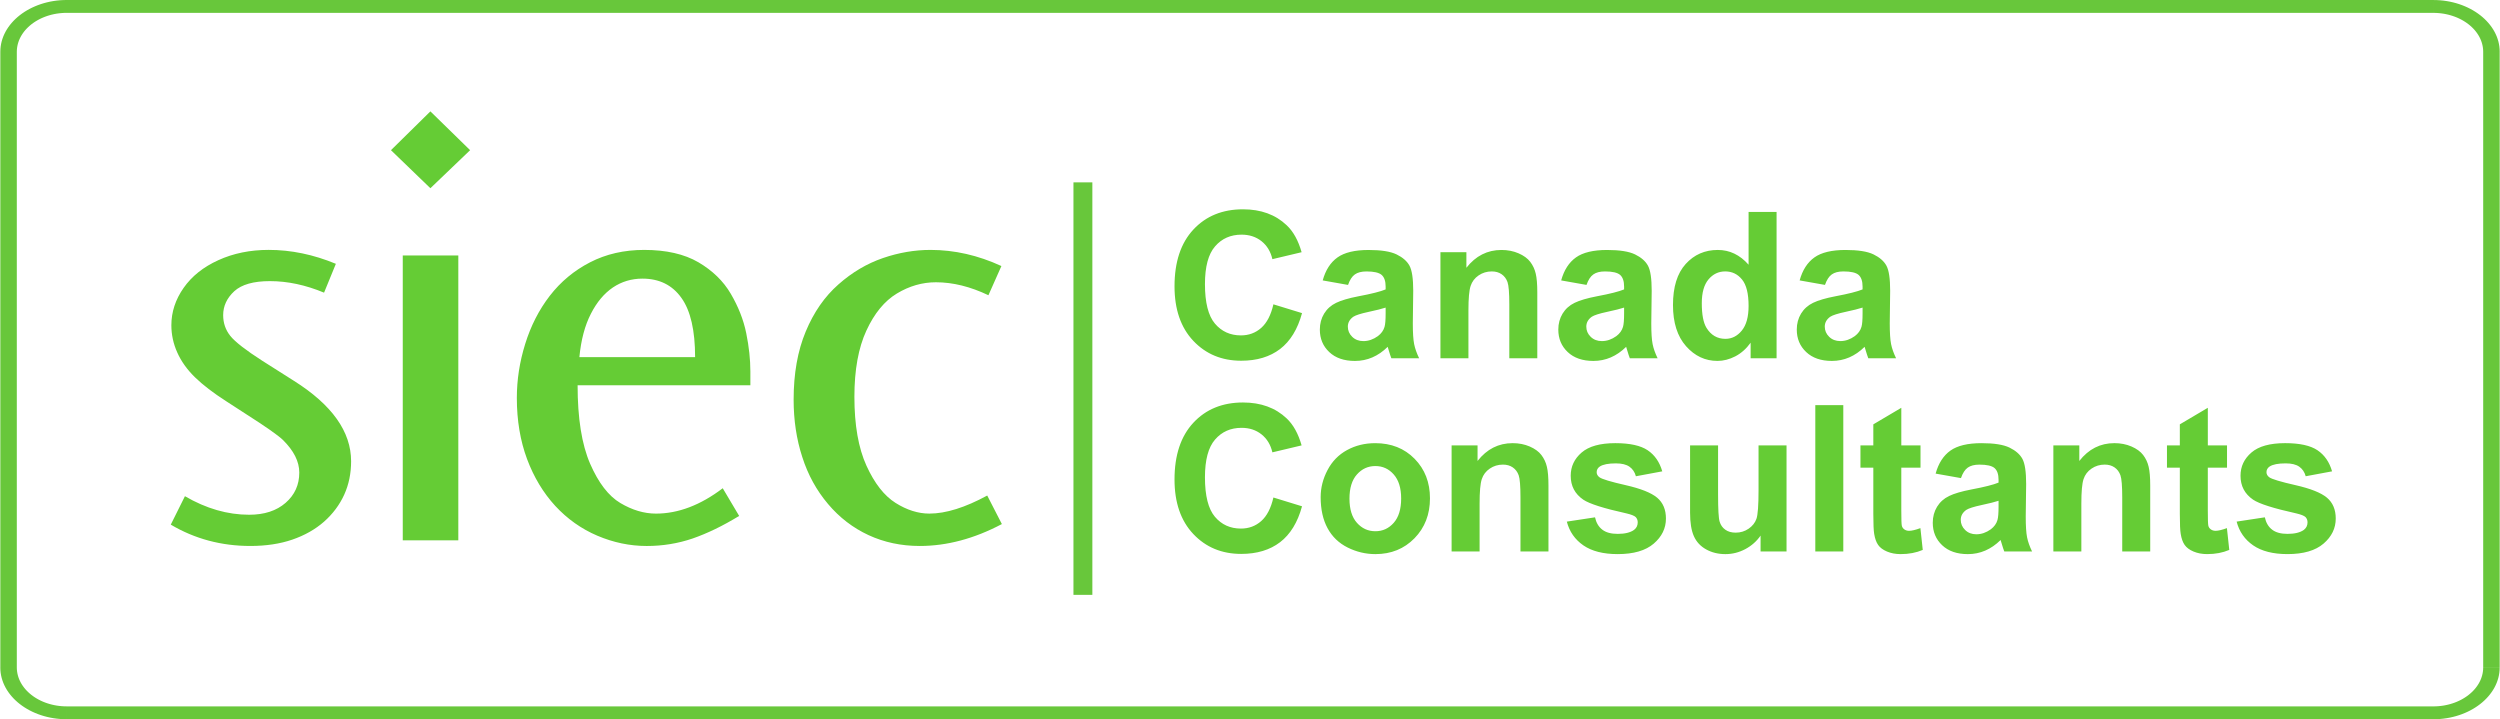
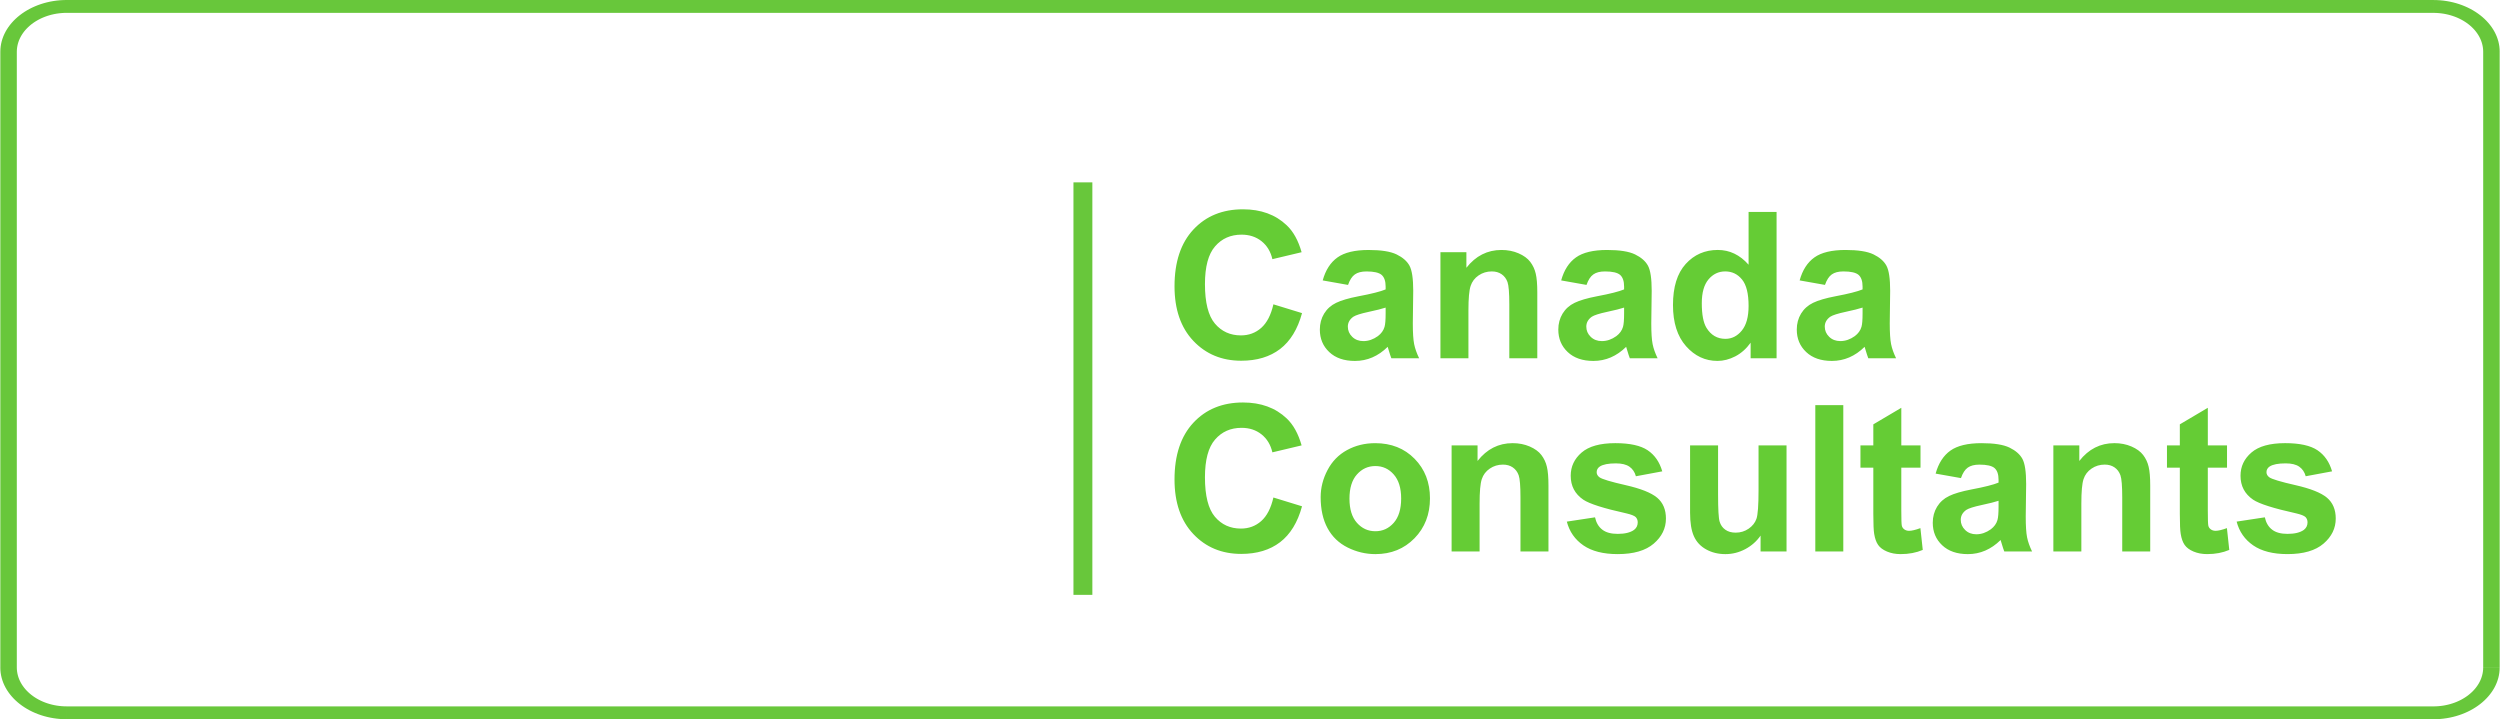
<svg xmlns="http://www.w3.org/2000/svg" xml:space="preserve" width="3.024in" height="0.87in" version="1.1" style="shape-rendering:geometricPrecision; text-rendering:geometricPrecision; image-rendering:optimizeQuality; fill-rule:evenodd; clip-rule:evenodd" viewBox="0 0 3024.03 870.24">
  <defs>
    <style type="text/css">
   
    .fil1 {fill:#65CC35;fill-rule:nonzero}
    .fil0 {fill:#68C73B;fill-rule:nonzero}
   
  </style>
  </defs>
  <g id="Layer_x0020_1">
    <g id="_2633817536400">
      <g>
        <path class="fil0" d="M2943.76 15.55l-2863.49 0 0 -15.55 2863.49 0 0 0 0 15.55zm80.27 47.07l-19.94 0 0 0 -0.08 -2.41 -0.24 -2.38 -0.39 -2.35 -0.53 -2.3 -0.68 -2.27 -0.81 -2.23 -0.95 -2.18 -1.08 -2.13 -1.22 -2.09 -1.33 -2.02 -1.46 -1.98 -1.57 -1.92 -1.69 -1.84 -1.8 -1.78 -1.9 -1.71 -2 -1.64 -2.11 -1.57 -2.19 -1.48 -2.29 -1.4 -2.37 -1.32 -2.44 -1.22 -2.53 -1.14 -2.61 -1.04 -2.67 -0.94 -2.73 -0.84 -2.8 -0.74 -2.85 -0.64 -2.9 -0.53 -2.96 -0.41 -3 -0.3 -3.05 -0.19 -3.1 -0.06 0 -15.55 4.11 0.08 4.07 0.24 4.01 0.4 3.94 0.56 3.89 0.7 3.81 0.85 3.73 0.99 3.65 1.13 3.56 1.26 3.46 1.39 3.36 1.51 3.26 1.63 3.15 1.75 3.03 1.86 2.92 1.97 2.78 2.07 2.66 2.17 2.52 2.27 2.39 2.37 2.24 2.46 2.09 2.54 1.94 2.61 1.78 2.7 1.61 2.77 1.44 2.84 1.27 2.91 1.08 2.97 0.91 3.03 0.71 3.08 0.51 3.12 0.31 3.17 0.1 3.21 0 0zm-19.94 745l0 -745 19.94 0 0 745 0 0 -19.94 0zm-60.33 62.62l0 -15.55 0 0 3.1 -0.06 3.05 -0.19 3 -0.3 2.96 -0.41 2.9 -0.53 2.85 -0.64 2.8 -0.74 2.73 -0.84 2.67 -0.94 2.61 -1.04 2.53 -1.14 2.44 -1.22 2.37 -1.32 2.29 -1.4 2.19 -1.48 2.11 -1.57 2 -1.64 1.9 -1.71 1.8 -1.78 1.69 -1.84 1.57 -1.92 1.46 -1.98 1.33 -2.02 1.22 -2.09 1.08 -2.13 0.95 -2.18 0.81 -2.23 0.68 -2.27 0.53 -2.3 0.39 -2.35 0.24 -2.38 0.08 -2.41 19.94 0 -0.1 3.21 -0.31 3.17 -0.51 3.12 -0.71 3.08 -0.91 3.03 -1.08 2.97 -1.27 2.91 -1.44 2.84 -1.61 2.77 -1.78 2.7 -1.94 2.61 -2.09 2.54 -2.24 2.46 -2.39 2.37 -2.52 2.27 -2.66 2.17 -2.78 2.07 -2.92 1.97 -3.03 1.86 -3.15 1.75 -3.26 1.63 -3.36 1.51 -3.46 1.39 -3.56 1.26 -3.65 1.13 -3.73 0.99 -3.81 0.85 -3.89 0.7 -3.94 0.56 -4.01 0.4 -4.07 0.24 -4.11 0.08 0 0zm-2863.49 -15.55l2863.49 0 0 15.55 -2863.49 0 0 0 0 -15.55zm-80.27 -47.07l19.94 0 0 0 0.08 2.41 0.24 2.38 0.39 2.35 0.53 2.3 0.68 2.27 0.81 2.23 0.95 2.18 1.08 2.13 1.22 2.09 1.33 2.02 1.46 1.98 1.57 1.92 1.69 1.84 1.8 1.78 1.9 1.71 2 1.64 2.11 1.57 2.19 1.48 2.29 1.4 2.37 1.32 2.44 1.22 2.53 1.14 2.61 1.04 2.67 0.94 2.73 0.84 2.8 0.74 2.85 0.64 2.9 0.53 2.96 0.41 3 0.3 3.05 0.19 3.1 0.06 0 15.55 -4.11 -0.08 -4.07 -0.24 -4.01 -0.4 -3.94 -0.56 -3.89 -0.7 -3.81 -0.85 -3.73 -0.99 -3.65 -1.13 -3.56 -1.26 -3.46 -1.39 -3.36 -1.51 -3.26 -1.63 -3.15 -1.75 -3.03 -1.86 -2.92 -1.97 -2.78 -2.07 -2.66 -2.17 -2.52 -2.27 -2.39 -2.37 -2.24 -2.46 -2.09 -2.54 -1.94 -2.61 -1.78 -2.7 -1.61 -2.77 -1.44 -2.84 -1.27 -2.91 -1.08 -2.97 -0.91 -3.03 -0.71 -3.08 -0.51 -3.12 -0.31 -3.17 -0.1 -3.21 0 0zm19.94 -745l0 745 -19.94 0 0 -745 0 0 19.94 0zm60.33 -62.62l0 15.55 0 0 -3.1 0.06 -3.05 0.19 -3 0.3 -2.96 0.41 -2.9 0.53 -2.85 0.64 -2.8 0.74 -2.73 0.84 -2.67 0.94 -2.61 1.04 -2.53 1.14 -2.44 1.22 -2.37 1.32 -2.29 1.4 -2.19 1.48 -2.11 1.57 -2 1.64 -1.9 1.71 -1.8 1.78 -1.69 1.84 -1.57 1.92 -1.46 1.98 -1.33 2.02 -1.22 2.09 -1.08 2.13 -0.95 2.18 -0.81 2.23 -0.68 2.27 -0.53 2.3 -0.39 2.35 -0.24 2.38 -0.08 2.41 -19.94 0 0.1 -3.21 0.31 -3.17 0.51 -3.12 0.71 -3.08 0.91 -3.03 1.08 -2.97 1.27 -2.91 1.44 -2.84 1.61 -2.77 1.78 -2.7 1.94 -2.61 2.09 -2.54 2.24 -2.46 2.39 -2.37 2.52 -2.27 2.66 -2.17 2.78 -2.07 2.92 -1.97 3.03 -1.86 3.15 -1.75 3.26 -1.63 3.36 -1.51 3.46 -1.39 3.56 -1.26 3.65 -1.13 3.73 -0.99 3.81 -0.85 3.89 -0.7 3.94 -0.56 4.01 -0.4 4.07 -0.24 4.11 -0.08 0 0z" />
      </g>
      <g id="_2633817538608">
-         <path class="fil1" d="M1211.23 321.88l-15.7 35.34c-21.89,-10.46 -43.07,-15.69 -63.53,-15.69 -16.42,0 -32.24,4.53 -47.24,13.6 -14.98,9.07 -27.24,23.94 -36.89,44.87 -9.63,20.81 -14.51,47.54 -14.51,80.08 0,34.18 4.87,62.07 14.63,83.45 9.76,21.39 21.53,36.38 35.22,44.99 13.68,8.6 27.36,12.9 40.8,12.9 19.99,0 43.31,-7.32 70.07,-21.85l17.72 34.52c-33.43,17.66 -66.5,26.5 -99.34,26.5 -22.48,0 -43.18,-4.43 -61.98,-13.13 -18.79,-8.72 -35.21,-21.27 -49.01,-37.66 -13.8,-16.28 -24.28,-35.22 -31.17,-56.83 -7.02,-21.5 -10.46,-44.76 -10.46,-69.4 0,-31.62 4.87,-59.04 14.63,-82.41 9.76,-23.48 22.97,-42.43 39.62,-57.07 16.54,-14.65 34.5,-25.22 53.77,-31.84 19.28,-6.63 38.56,-9.88 57.58,-9.88 29.04,0 57.59,6.51 85.79,19.52zm-510.62 110.19l0 0 140.02 0c0,-32.19 -5.47,-56.13 -16.53,-71.59 -11.06,-15.58 -26.77,-23.36 -47.23,-23.36 -13.21,0 -25.1,3.6 -35.69,10.69 -10.59,7.21 -19.52,17.78 -26.65,31.84 -7.26,14.06 -11.9,31.5 -13.92,52.42zm206.89 17.33l0 0 0 16.74 -209.04 0c0,39.87 5,71.48 15.11,94.85 10.11,23.24 22.36,39.17 36.64,47.65 14.28,8.48 28.67,12.79 43.07,12.79 26.88,0 53.89,-10.23 80.78,-30.69l19.87 33.48c-19.75,12.08 -38.55,21.15 -56.27,27.31 -17.73,6.05 -36.29,9.07 -55.57,9.07 -20.45,0 -40.33,-4.19 -59.72,-12.43 -19.39,-8.26 -36.41,-20.35 -50.92,-36.04 -14.52,-15.81 -25.94,-34.76 -34.14,-56.72 -8.21,-22.09 -12.37,-46.72 -12.37,-73.93 0,-21.85 3.33,-43.58 10.11,-65.33 6.78,-21.85 16.66,-41.25 29.74,-58.22 13.21,-17.09 29.39,-30.57 48.78,-40.57 19.39,-10 41.28,-14.99 65.43,-14.99 26.65,0 48.55,5 65.68,14.99 17.01,9.99 30.1,22.66 39.14,38.12 9.04,15.46 15.35,31.26 18.68,47.65 3.33,16.39 5,31.73 5,46.26zm-420.59 -140.3l0 0 67.22 0 0 344.63 -67.22 0 0 -344.63zm-14.28 -127.39l0 0 47.71 -46.95 48.06 46.95 -48.06 46.03 -47.71 -46.03zm-66.66 137.5l0 0 -14.28 34.88c-22.37,-9.31 -44.14,-13.95 -65.56,-13.95 -19.74,0 -34.14,4.07 -43.06,12.2 -8.93,8.26 -13.45,17.9 -13.45,28.94 0,9.54 2.85,17.9 8.69,25.22 5.83,7.21 18.68,17.2 38.43,29.87l38.66 24.52c46.04,29.06 69.01,61.49 69.01,97.28 0,14.54 -2.74,28.02 -8.33,40.34 -5.59,12.31 -13.8,23.24 -24.39,32.66 -10.71,9.41 -23.55,16.62 -38.43,21.74 -14.88,5.11 -31.77,7.67 -50.8,7.67 -35.09,0 -67.22,-8.6 -96.24,-25.81l17.13 -34.4c25.69,14.99 51.63,22.43 77.69,22.43 18.32,0 33.07,-4.76 44.13,-14.41 11.07,-9.64 16.54,-21.85 16.54,-36.61 0,-13.37 -6.66,-26.51 -19.87,-39.52 -5.83,-5.58 -20.35,-15.81 -43.54,-30.57l-25.11 -16.28c-15.58,-10 -28.19,-19.64 -37.71,-28.94 -9.52,-9.29 -16.65,-19.29 -21.41,-29.99 -4.76,-10.57 -7.14,-21.62 -7.14,-33 0,-16.04 4.99,-31.15 14.87,-45.22 9.87,-14.06 23.79,-25.22 41.99,-33.47 18.09,-8.26 38.43,-12.44 60.92,-12.44 27,0 54.01,5.57 81.26,16.85z" />
        <g>
          <polygon class="fil0" points="1298.41,719.73 1298.41,220.65 1321.28,220.65 1321.28,719.73 " />
        </g>
        <path class="fil1" d="M1540.36 368.22l34.61 10.63c-5.31,19.49 -14.17,33.96 -26.54,43.43 -12.36,9.44 -28.02,14.18 -47.02,14.18 -23.53,0 -42.85,-8.04 -58.02,-24.11 -15.13,-16.07 -22.7,-38.04 -22.7,-65.93 0,-29.46 7.62,-52.37 22.83,-68.69 15.2,-16.32 35.23,-24.48 60.04,-24.48 21.67,0 39.27,6.43 52.78,19.24 8.08,7.58 14.09,18.46 18.13,32.68l-35.36 8.41c-2.1,-9.15 -6.47,-16.4 -13.1,-21.71 -6.68,-5.32 -14.75,-7.95 -24.23,-7.95 -13.15,0 -23.82,4.7 -31.98,14.13 -8.2,9.39 -12.28,24.64 -12.28,45.74 0,22.33 4.04,38.28 12.07,47.76 8.08,9.52 18.54,14.26 31.44,14.26 9.52,0 17.72,-3.01 24.56,-9.07 6.84,-6.06 11.79,-15.54 14.75,-28.52zm90.28 -23.49l-30.66 -5.44c3.46,-12.53 9.44,-21.8 17.88,-27.81 8.45,-6.02 21.02,-9.02 37.67,-9.02 15.12,0 26.41,1.77 33.83,5.35 7.37,3.59 12.61,8.12 15.62,13.64 3.01,5.52 4.53,15.61 4.53,30.37l-0.5 39.56c0,11.25 0.54,19.57 1.61,24.93 1.07,5.36 3.09,11.09 6.06,17.19l-33.63 0c-0.86,-2.22 -1.98,-5.52 -3.25,-9.89 -0.54,-2.02 -0.95,-3.34 -1.2,-3.96 -5.77,5.69 -11.95,9.93 -18.54,12.78 -6.59,2.84 -13.6,4.28 -21.06,4.28 -13.15,0 -23.53,-3.58 -31.11,-10.75 -7.58,-7.13 -11.37,-16.2 -11.37,-27.16 0,-7.21 1.73,-13.68 5.19,-19.37 3.46,-5.65 8.28,-10.01 14.54,-13.02 6.22,-3.01 15.2,-5.65 26.95,-7.91 15.82,-2.97 26.83,-5.77 32.93,-8.32l0 -3.42c0,-6.59 -1.61,-11.29 -4.82,-14.13 -3.25,-2.8 -9.35,-4.2 -18.3,-4.2 -6.06,0 -10.75,1.2 -14.13,3.63 -3.42,2.39 -6.14,6.64 -8.24,12.69zm45.49 27.44c-4.33,1.44 -11.21,3.17 -20.65,5.19 -9.39,2.02 -15.57,4 -18.46,5.89 -4.41,3.17 -6.63,7.13 -6.63,11.95 0,4.78 1.77,8.86 5.31,12.32 3.55,3.46 8.04,5.19 13.52,5.19 6.1,0 11.95,-2.02 17.52,-6.02 4.08,-3.09 6.8,-6.8 8.07,-11.25 0.87,-2.88 1.32,-8.41 1.32,-16.52l0 -6.76zm183.5 61.31l-33.87 0 0 -65.39c0,-13.85 -0.74,-22.79 -2.19,-26.83 -1.48,-4.08 -3.83,-7.21 -7.13,-9.48 -3.3,-2.27 -7.25,-3.38 -11.87,-3.38 -5.93,0 -11.25,1.61 -15.94,4.82 -4.74,3.21 -7.95,7.5 -9.69,12.78 -1.77,5.31 -2.64,15.12 -2.64,29.46l0 58.02 -33.87 0 0 -128.32 31.4 0 0 18.83c11.25,-14.38 25.39,-21.55 42.48,-21.55 7.5,0 14.38,1.36 20.61,4.04 6.26,2.72 10.96,6.14 14.13,10.3 3.21,4.2 5.44,8.94 6.67,14.26 1.28,5.31 1.9,12.9 1.9,22.79l0 79.65zm59.54 -88.76l-30.66 -5.44c3.46,-12.53 9.44,-21.8 17.88,-27.81 8.45,-6.02 21.02,-9.02 37.67,-9.02 15.12,0 26.41,1.77 33.83,5.35 7.37,3.59 12.61,8.12 15.62,13.64 3.01,5.52 4.53,15.61 4.53,30.37l-0.5 39.56c0,11.25 0.54,19.57 1.61,24.93 1.07,5.36 3.09,11.09 6.06,17.19l-33.63 0c-0.86,-2.22 -1.98,-5.52 -3.25,-9.89 -0.54,-2.02 -0.95,-3.34 -1.2,-3.96 -5.77,5.69 -11.95,9.93 -18.54,12.78 -6.59,2.84 -13.6,4.28 -21.06,4.28 -13.15,0 -23.53,-3.58 -31.11,-10.75 -7.58,-7.13 -11.37,-16.2 -11.37,-27.16 0,-7.21 1.73,-13.68 5.19,-19.37 3.46,-5.65 8.28,-10.01 14.54,-13.02 6.22,-3.01 15.2,-5.65 26.95,-7.91 15.82,-2.97 26.83,-5.77 32.93,-8.32l0 -3.42c0,-6.59 -1.61,-11.29 -4.82,-14.13 -3.25,-2.8 -9.35,-4.2 -18.3,-4.2 -6.06,0 -10.75,1.2 -14.13,3.63 -3.42,2.39 -6.14,6.64 -8.24,12.69zm45.49 27.44c-4.33,1.44 -11.21,3.17 -20.65,5.19 -9.39,2.02 -15.57,4 -18.46,5.89 -4.41,3.17 -6.63,7.13 -6.63,11.95 0,4.78 1.77,8.86 5.31,12.32 3.55,3.46 8.04,5.19 13.52,5.19 6.1,0 11.95,-2.02 17.52,-6.02 4.08,-3.09 6.8,-6.8 8.07,-11.25 0.87,-2.88 1.32,-8.41 1.32,-16.52l0 -6.76zm184.48 61.31l-31.4 0 0 -18.83c-5.23,7.33 -11.45,12.81 -18.58,16.52 -7.13,3.67 -14.34,5.52 -21.59,5.52 -14.8,0 -27.44,-5.93 -38,-17.84 -10.51,-11.91 -15.78,-28.47 -15.78,-49.78 0,-21.76 5.11,-38.32 15.37,-49.65 10.26,-11.33 23.2,-16.98 38.86,-16.98 14.34,0 26.78,5.97 37.25,17.88l0 -63.87 33.87 0 0 177.02zm-90.49 -66.63c0,13.72 1.9,23.65 5.65,29.79 5.48,8.9 13.11,13.35 22.91,13.35 7.79,0 14.42,-3.34 19.86,-10.01 5.48,-6.68 8.2,-16.61 8.2,-29.87 0,-14.8 -2.63,-25.43 -7.95,-31.94 -5.31,-6.51 -12.07,-9.77 -20.35,-9.77 -8.04,0 -14.75,3.22 -20.19,9.65 -5.4,6.43 -8.12,16.03 -8.12,28.8zm149.05 -22.13l-30.66 -5.44c3.46,-12.53 9.44,-21.8 17.88,-27.81 8.45,-6.02 21.02,-9.02 37.67,-9.02 15.12,0 26.41,1.77 33.83,5.35 7.37,3.59 12.61,8.12 15.62,13.64 3.01,5.52 4.53,15.61 4.53,30.37l-0.5 39.56c0,11.25 0.54,19.57 1.61,24.93 1.07,5.36 3.09,11.09 6.06,17.19l-33.63 0c-0.86,-2.22 -1.98,-5.52 -3.25,-9.89 -0.54,-2.02 -0.95,-3.34 -1.2,-3.96 -5.77,5.69 -11.95,9.93 -18.54,12.78 -6.59,2.84 -13.6,4.28 -21.06,4.28 -13.15,0 -23.53,-3.58 -31.11,-10.75 -7.58,-7.13 -11.37,-16.2 -11.37,-27.16 0,-7.21 1.73,-13.68 5.19,-19.37 3.46,-5.65 8.28,-10.01 14.54,-13.02 6.22,-3.01 15.2,-5.65 26.95,-7.91 15.82,-2.97 26.83,-5.77 32.93,-8.32l0 -3.42c0,-6.59 -1.61,-11.29 -4.82,-14.13 -3.25,-2.8 -9.35,-4.2 -18.3,-4.2 -6.06,0 -10.75,1.2 -14.13,3.63 -3.42,2.39 -6.14,6.64 -8.24,12.69zm45.49 27.44c-4.33,1.44 -11.21,3.17 -20.65,5.19 -9.39,2.02 -15.57,4 -18.46,5.89 -4.41,3.17 -6.63,7.13 -6.63,11.95 0,4.78 1.77,8.86 5.31,12.32 3.55,3.46 8.04,5.19 13.52,5.19 6.1,0 11.95,-2.02 17.52,-6.02 4.08,-3.09 6.8,-6.8 8.07,-11.25 0.87,-2.88 1.32,-8.41 1.32,-16.52l0 -6.76zm-712.84 229.8l34.61 10.63c-5.31,19.49 -14.17,33.96 -26.54,43.43 -12.36,9.44 -28.02,14.18 -47.02,14.18 -23.53,0 -42.85,-8.04 -58.02,-24.11 -15.13,-16.07 -22.7,-38.04 -22.7,-65.93 0,-29.46 7.62,-52.37 22.83,-68.69 15.2,-16.32 35.23,-24.48 60.04,-24.48 21.67,0 39.27,6.43 52.78,19.24 8.08,7.58 14.09,18.46 18.13,32.68l-35.36 8.41c-2.1,-9.15 -6.47,-16.4 -13.1,-21.71 -6.68,-5.32 -14.75,-7.95 -24.23,-7.95 -13.15,0 -23.82,4.7 -31.98,14.13 -8.2,9.39 -12.28,24.64 -12.28,45.74 0,22.33 4.04,38.28 12.07,47.76 8.08,9.52 18.54,14.26 31.44,14.26 9.52,0 17.72,-3.01 24.56,-9.07 6.84,-6.06 11.79,-15.54 14.75,-28.52zm57.15 -0.45c0,-11.29 2.76,-22.21 8.32,-32.76 5.56,-10.59 13.43,-18.63 23.61,-24.19 10.18,-5.56 21.51,-8.36 34.08,-8.36 19.41,0 35.28,6.3 47.68,18.91 12.4,12.65 18.58,28.56 18.58,47.84 0,19.45 -6.26,35.56 -18.75,48.33 -12.53,12.78 -28.27,19.16 -47.26,19.16 -11.74,0 -22.95,-2.68 -33.63,-7.99 -10.63,-5.31 -18.75,-13.1 -24.31,-23.41 -5.56,-10.26 -8.32,-22.79 -8.32,-37.54zm34.86 1.81c0,12.74 3.01,22.5 9.02,29.26 6.06,6.8 13.47,10.18 22.33,10.18 8.81,0 16.23,-3.38 22.21,-10.18 5.98,-6.76 8.98,-16.61 8.98,-29.5 0,-12.57 -3.01,-22.25 -8.98,-29.01 -5.98,-6.8 -13.39,-10.18 -22.21,-10.18 -8.86,0 -16.28,3.38 -22.33,10.18 -6.02,6.76 -9.02,16.52 -9.02,29.26zm240.77 63.91l-33.87 0 0 -65.39c0,-13.85 -0.74,-22.79 -2.19,-26.83 -1.48,-4.08 -3.83,-7.21 -7.13,-9.48 -3.3,-2.27 -7.25,-3.38 -11.87,-3.38 -5.93,0 -11.25,1.61 -15.94,4.82 -4.74,3.21 -7.95,7.5 -9.69,12.78 -1.77,5.31 -2.64,15.12 -2.64,29.46l0 58.02 -33.87 0 0 -128.32 31.4 0 0 18.83c11.25,-14.38 25.39,-21.55 42.48,-21.55 7.5,0 14.38,1.36 20.61,4.04 6.26,2.72 10.96,6.14 14.13,10.3 3.21,4.2 5.44,8.94 6.67,14.26 1.28,5.31 1.9,12.9 1.9,22.79l0 79.65zm22.21 -36.1l34.12 -5.19c1.44,6.55 4.37,11.54 8.81,14.91 4.41,3.42 10.63,5.11 18.59,5.11 8.78,0 15.37,-1.61 19.82,-4.82 2.97,-2.27 4.45,-5.31 4.45,-9.11 0,-2.56 -0.83,-4.7 -2.43,-6.39 -1.69,-1.61 -5.48,-3.13 -11.33,-4.49 -27.4,-6.06 -44.75,-11.58 -52.09,-16.56 -10.18,-6.96 -15.24,-16.61 -15.24,-28.93 0,-11.17 4.41,-20.52 13.19,-28.1 8.78,-7.58 22.37,-11.37 40.8,-11.37 17.55,0 30.61,2.88 39.15,8.61 8.53,5.77 14.42,14.26 17.64,25.51l-31.9 5.93c-1.36,-5.03 -4,-8.9 -7.83,-11.58 -3.83,-2.68 -9.31,-4 -16.44,-4 -8.98,0 -15.41,1.24 -19.33,3.75 -2.6,1.77 -3.87,4.08 -3.87,6.88 0,2.43 1.11,4.49 3.38,6.18 3.09,2.27 13.68,5.44 31.81,9.56 18.13,4.12 30.78,9.15 37.95,15.12 7.13,6.02 10.67,14.46 10.67,25.26 0,11.74 -4.91,21.88 -14.75,30.33 -9.81,8.44 -24.35,12.69 -43.64,12.69 -17.47,0 -31.32,-3.54 -41.54,-10.59 -10.18,-7.04 -16.85,-16.61 -19.99,-28.72zm234.43 36.1l0 -19.2c-4.7,6.84 -10.84,12.28 -18.46,16.36 -7.63,4.04 -15.66,6.06 -24.11,6.06 -8.65,0 -16.4,-1.89 -23.24,-5.69 -6.88,-3.79 -11.83,-9.15 -14.88,-15.99 -3.09,-6.88 -4.61,-16.36 -4.61,-28.47l0 -81.39 33.87 0 0 59.09c0,18.09 0.62,29.13 1.9,33.21 1.24,4.08 3.5,7.33 6.84,9.69 3.3,2.39 7.5,3.58 12.61,3.58 5.81,0 11,-1.61 15.62,-4.78 4.61,-3.17 7.75,-7.13 9.44,-11.87 1.69,-4.74 2.56,-16.28 2.56,-34.7l0 -54.23 33.87 0 0 128.32 -31.4 0zm66.22 0l0 -177.02 33.87 0 0 177.02 -33.87 0zm127.29 -128.32l0 26.95 -23.24 0 0 51.96c0,10.55 0.2,16.69 0.66,18.42 0.45,1.73 1.44,3.17 3.05,4.33 1.56,1.11 3.46,1.69 5.73,1.69 3.17,0 7.7,-1.07 13.68,-3.26l2.85 26.37c-7.87,3.38 -16.77,5.07 -26.74,5.07 -6.1,0 -11.58,-1.03 -16.48,-3.09 -4.9,-2.06 -8.49,-4.74 -10.75,-7.99 -2.31,-3.3 -3.87,-7.7 -4.78,-13.31 -0.7,-3.96 -1.07,-11.95 -1.07,-24.02l0 -56.17 -15.57 0 0 -26.95 15.57 0 0 -25.46 33.87 -20.03 0 45.49 23.24 0zm48.95 39.56l-30.66 -5.44c3.46,-12.53 9.44,-21.8 17.88,-27.81 8.45,-6.02 21.02,-9.02 37.67,-9.02 15.12,0 26.41,1.77 33.83,5.35 7.37,3.59 12.61,8.12 15.62,13.64 3.01,5.52 4.53,15.61 4.53,30.37l-0.5 39.56c0,11.25 0.54,19.57 1.61,24.93 1.07,5.36 3.09,11.09 6.06,17.19l-33.63 0c-0.86,-2.22 -1.98,-5.52 -3.25,-9.89 -0.54,-2.02 -0.95,-3.34 -1.2,-3.96 -5.77,5.69 -11.95,9.93 -18.54,12.78 -6.59,2.84 -13.6,4.28 -21.06,4.28 -13.15,0 -23.53,-3.58 -31.11,-10.75 -7.58,-7.13 -11.37,-16.2 -11.37,-27.16 0,-7.21 1.73,-13.68 5.19,-19.37 3.46,-5.65 8.28,-10.01 14.54,-13.02 6.22,-3.01 15.2,-5.65 26.95,-7.91 15.82,-2.97 26.83,-5.77 32.93,-8.32l0 -3.42c0,-6.59 -1.61,-11.29 -4.82,-14.13 -3.25,-2.8 -9.35,-4.2 -18.3,-4.2 -6.06,0 -10.75,1.2 -14.13,3.63 -3.42,2.39 -6.14,6.64 -8.24,12.69zm45.49 27.44c-4.33,1.44 -11.21,3.17 -20.65,5.19 -9.39,2.02 -15.57,4 -18.46,5.89 -4.41,3.17 -6.63,7.13 -6.63,11.95 0,4.78 1.77,8.86 5.31,12.32 3.55,3.46 8.04,5.19 13.52,5.19 6.1,0 11.95,-2.02 17.52,-6.02 4.08,-3.09 6.8,-6.8 8.07,-11.25 0.87,-2.88 1.32,-8.41 1.32,-16.52l0 -6.76zm183.5 61.31l-33.87 0 0 -65.39c0,-13.85 -0.74,-22.79 -2.19,-26.83 -1.48,-4.08 -3.83,-7.21 -7.13,-9.48 -3.3,-2.27 -7.25,-3.38 -11.87,-3.38 -5.93,0 -11.25,1.61 -15.94,4.82 -4.74,3.21 -7.95,7.5 -9.69,12.78 -1.77,5.31 -2.64,15.12 -2.64,29.46l0 58.02 -33.87 0 0 -128.32 31.4 0 0 18.83c11.25,-14.38 25.39,-21.55 42.48,-21.55 7.5,0 14.38,1.36 20.61,4.04 6.26,2.72 10.96,6.14 14.13,10.3 3.21,4.2 5.44,8.94 6.67,14.26 1.28,5.31 1.9,12.9 1.9,22.79l0 79.65zm92.92 -128.32l0 26.95 -23.24 0 0 51.96c0,10.55 0.2,16.69 0.66,18.42 0.45,1.73 1.44,3.17 3.05,4.33 1.56,1.11 3.46,1.69 5.73,1.69 3.17,0 7.7,-1.07 13.68,-3.26l2.85 26.37c-7.87,3.38 -16.77,5.07 -26.74,5.07 -6.1,0 -11.58,-1.03 -16.48,-3.09 -4.9,-2.06 -8.49,-4.74 -10.75,-7.99 -2.31,-3.3 -3.87,-7.7 -4.78,-13.31 -0.7,-3.96 -1.07,-11.95 -1.07,-24.02l0 -56.17 -15.57 0 0 -26.95 15.57 0 0 -25.46 33.87 -20.03 0 45.49 23.24 0zm11.62 92.22l34.12 -5.19c1.44,6.55 4.37,11.54 8.81,14.91 4.41,3.42 10.63,5.11 18.59,5.11 8.78,0 15.37,-1.61 19.82,-4.82 2.97,-2.27 4.45,-5.31 4.45,-9.11 0,-2.56 -0.83,-4.7 -2.43,-6.39 -1.69,-1.61 -5.48,-3.13 -11.33,-4.49 -27.4,-6.06 -44.75,-11.58 -52.09,-16.56 -10.18,-6.96 -15.24,-16.61 -15.24,-28.93 0,-11.17 4.41,-20.52 13.19,-28.1 8.78,-7.58 22.37,-11.37 40.8,-11.37 17.55,0 30.61,2.88 39.15,8.61 8.53,5.77 14.42,14.26 17.64,25.51l-31.9 5.93c-1.36,-5.03 -4,-8.9 -7.83,-11.58 -3.83,-2.68 -9.31,-4 -16.44,-4 -8.98,0 -15.41,1.24 -19.33,3.75 -2.6,1.77 -3.87,4.08 -3.87,6.88 0,2.43 1.11,4.49 3.38,6.18 3.09,2.27 13.68,5.44 31.81,9.56 18.13,4.12 30.78,9.15 37.95,15.12 7.13,6.02 10.67,14.46 10.67,25.26 0,11.74 -4.91,21.88 -14.75,30.33 -9.81,8.44 -24.35,12.69 -43.64,12.69 -17.47,0 -31.32,-3.54 -41.54,-10.59 -10.18,-7.04 -16.85,-16.61 -19.99,-28.72z" />
      </g>
    </g>
  </g>
</svg>